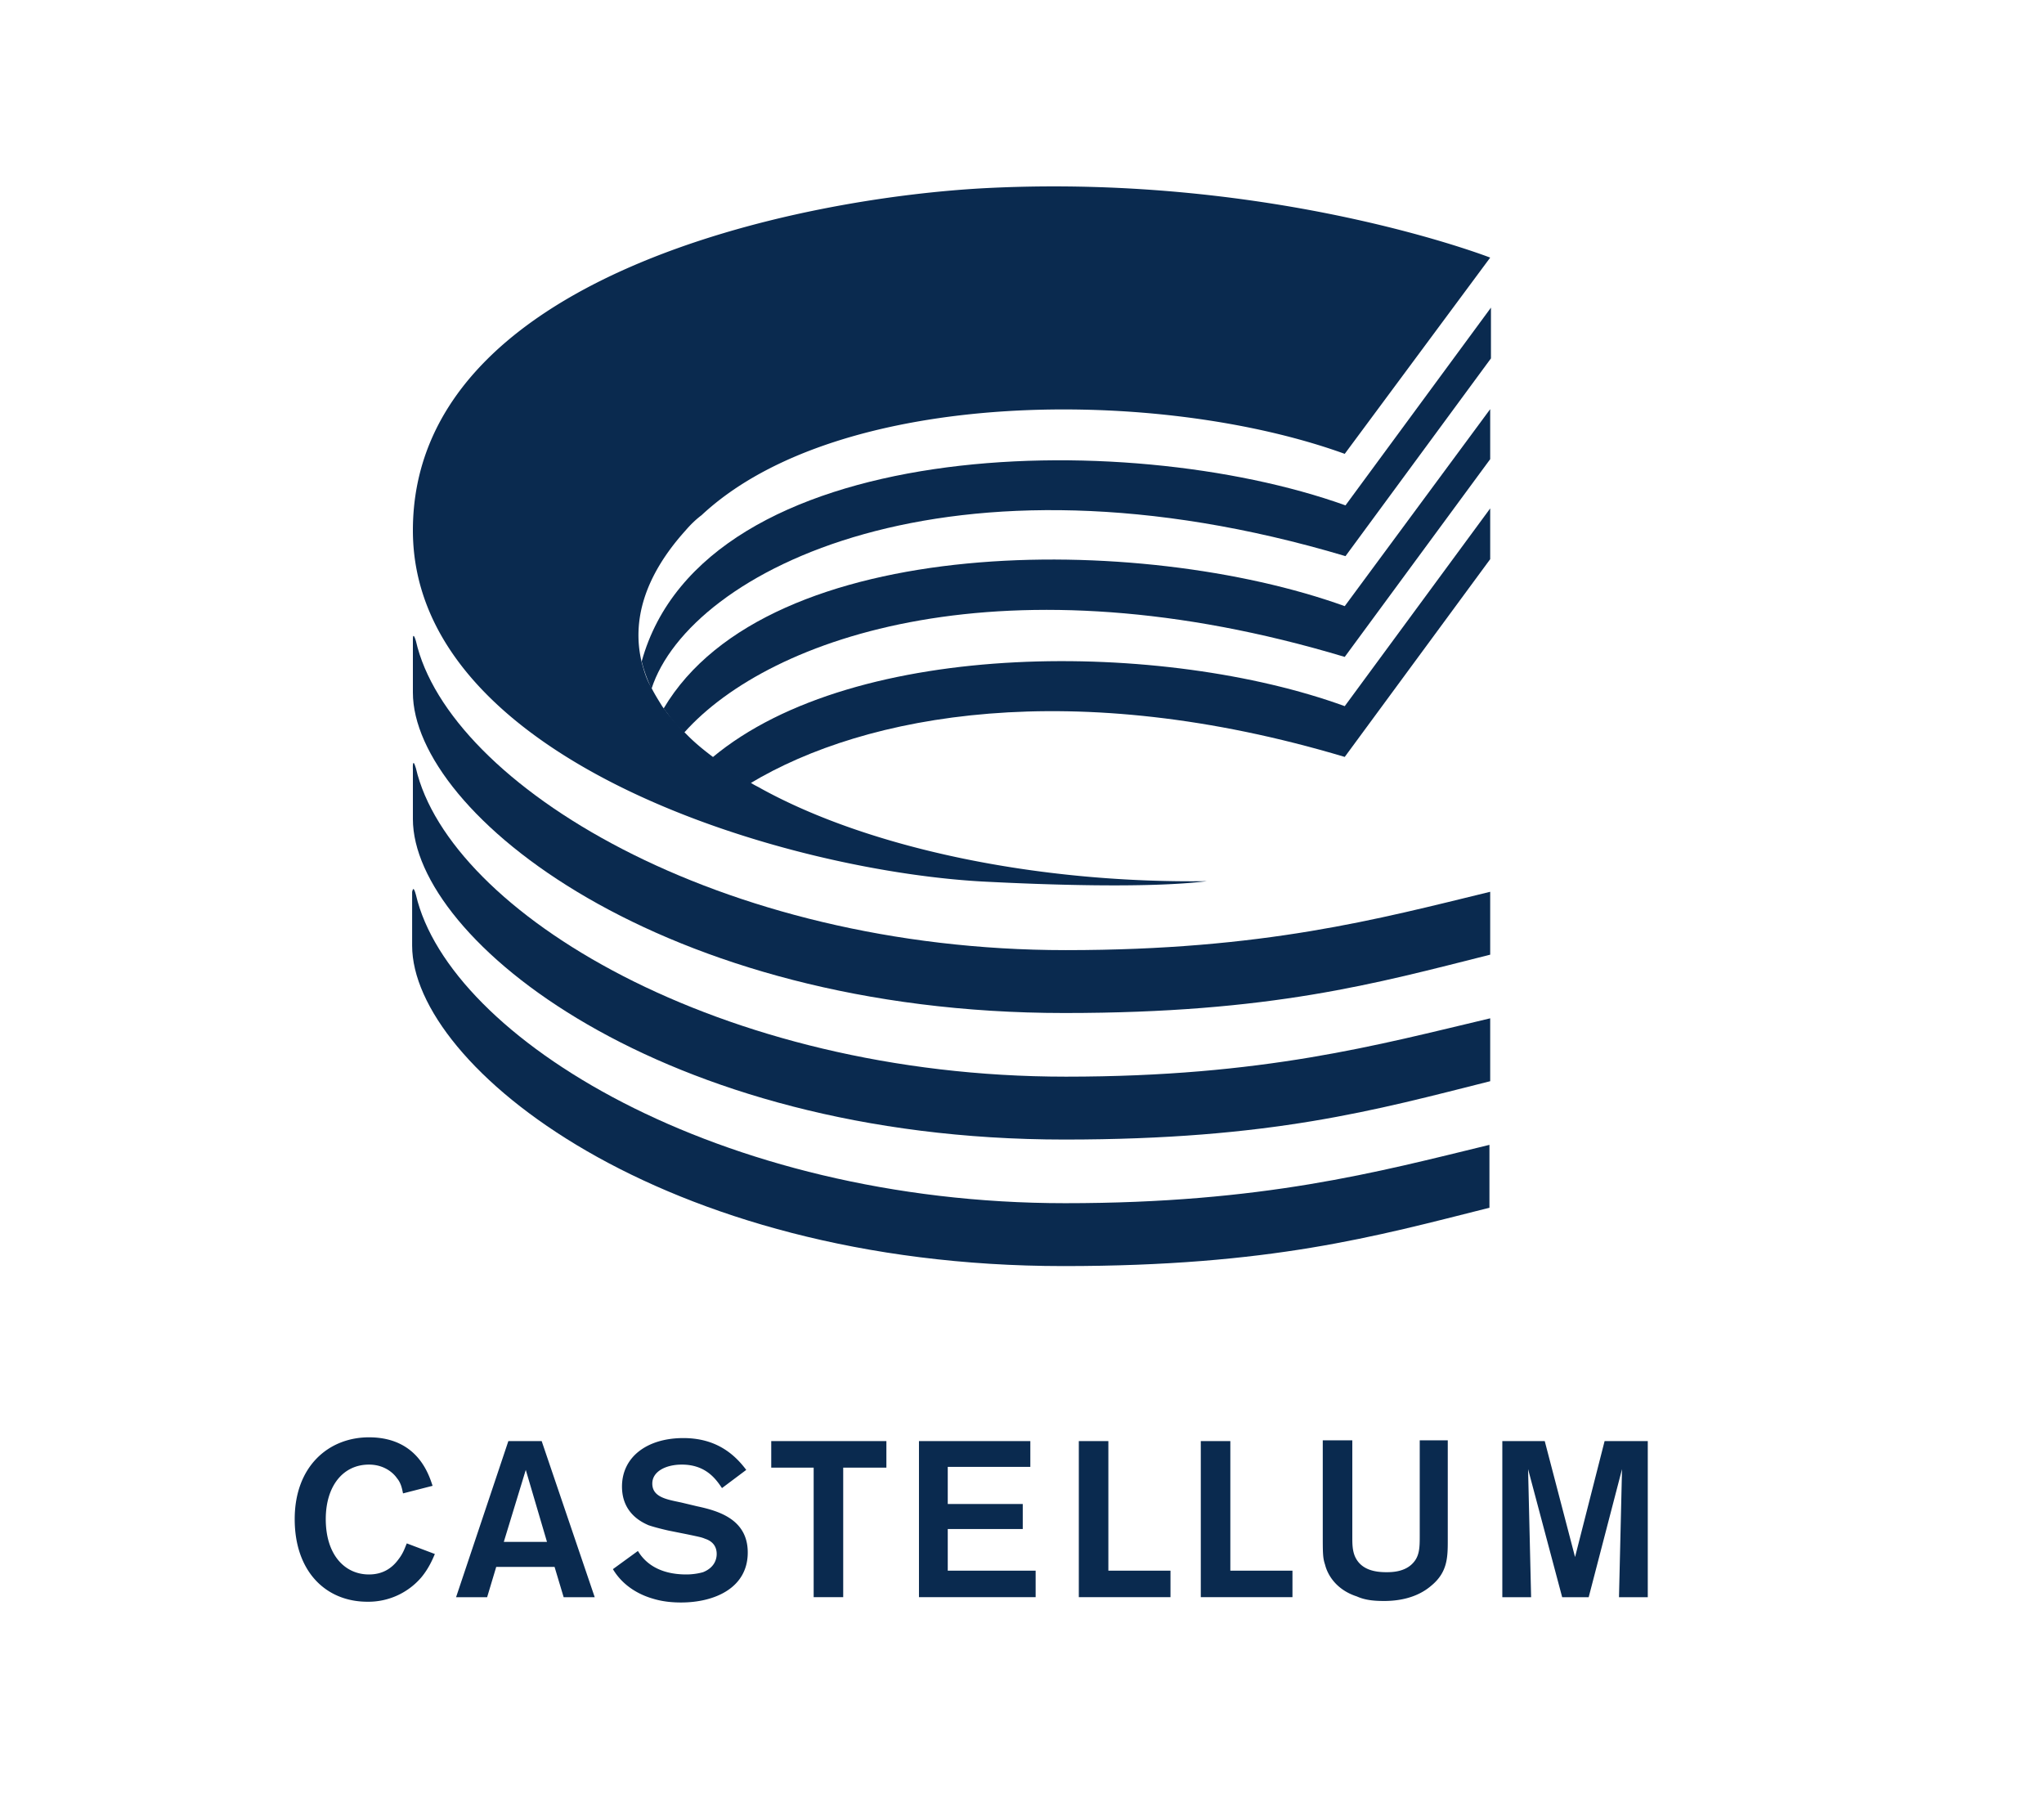
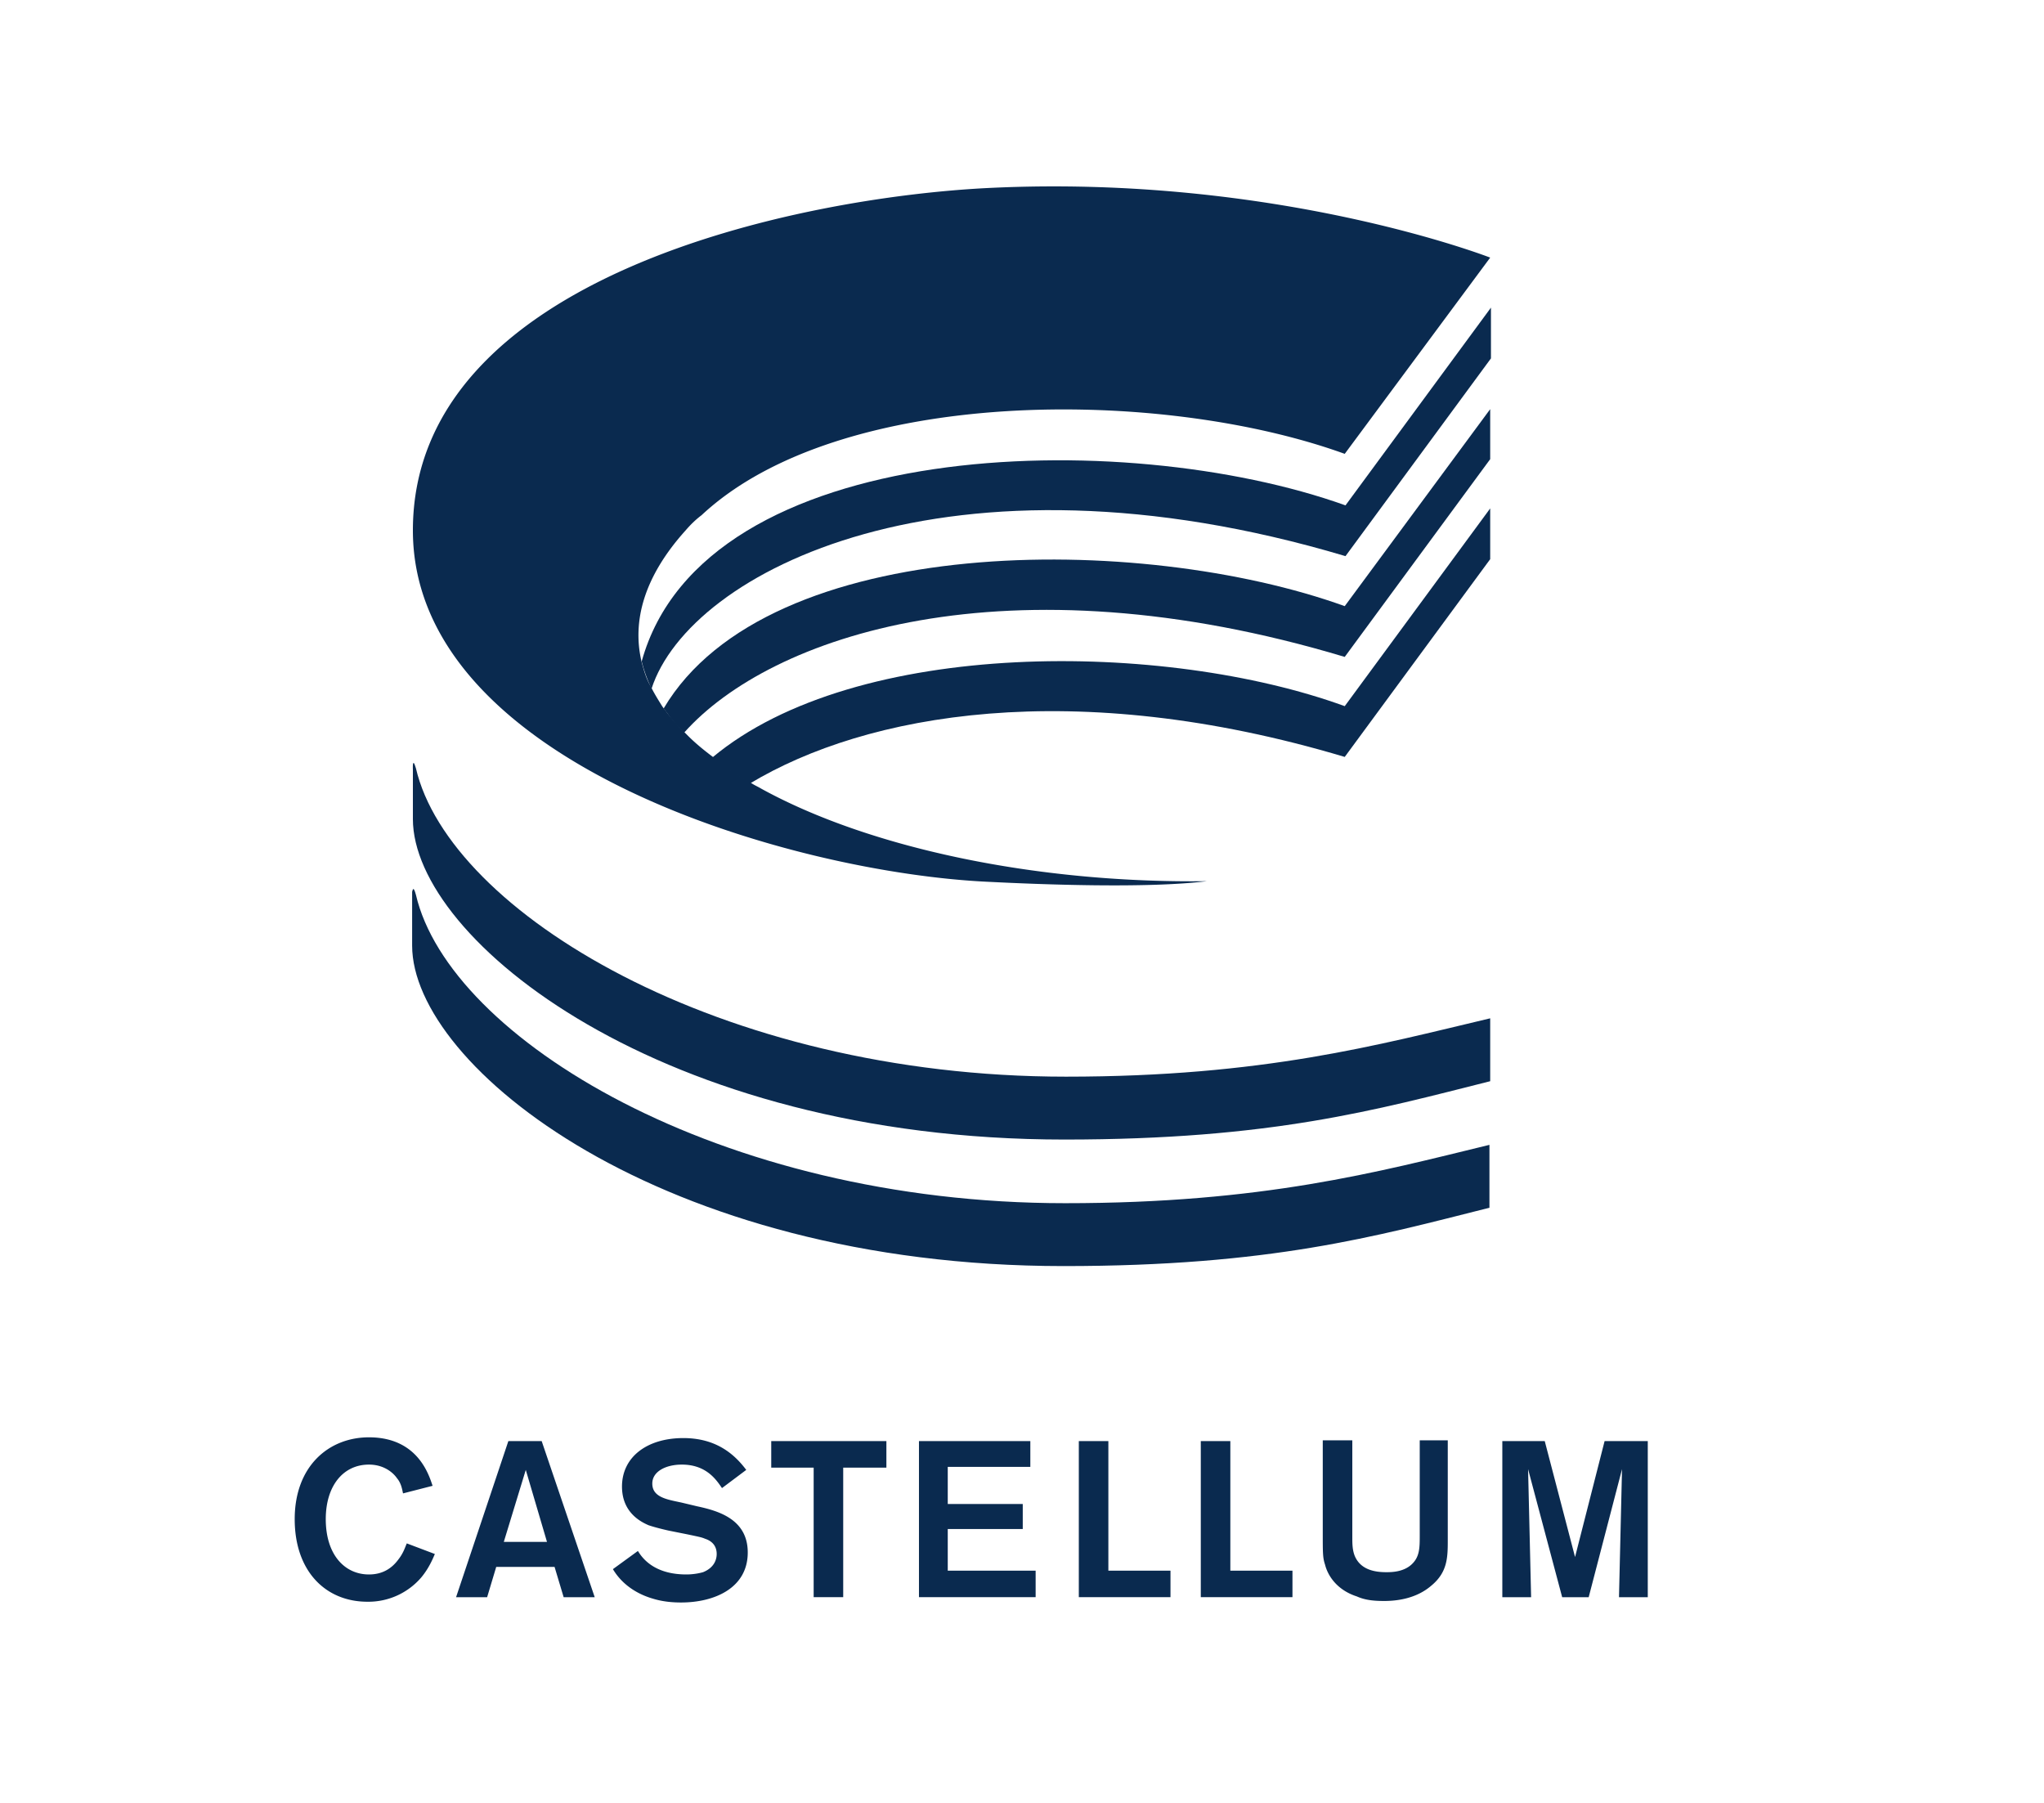
<svg xmlns="http://www.w3.org/2000/svg" id="Lager_1" viewBox="0 0 269.8 238">
  <style>
    .st0{fill:#0A2A4F;}
  </style>
  <path class="st0" d="M57.4 205.1c-.3.7-.8 1.9-1.8 3.1a9.2 9.2 0 0 1-7.1 3.2c-5.5 0-9.6-4-9.6-10.9 0-7 4.5-10.8 9.8-10.8 6.4 0 7.9 4.9 8.4 6.4l-3.9 1c-.1-.4-.2-1.3-.8-2-.4-.6-1.6-1.8-3.7-1.8-3.4 0-5.7 2.8-5.7 7.2 0 4.7 2.5 7.3 5.7 7.3 1.9 0 3.1-.9 3.9-2 .7-.9.9-1.7 1.1-2.1l3.7 1.4zM73.2 206.8h-7.7l-1.2 4h-4.1l6.9-20.6h4.4l7 20.6h-4.1l-1.2-4zm-1-3.3l-2.8-9.5-2.9 9.5h5.7zM84.2 204.7c.5.8 2 3.1 6.4 3.1.7 0 1.5-.1 2.2-.3 1.5-.6 1.8-1.7 1.8-2.4 0-1.3-.9-1.8-1.5-2-.5-.2-.5-.2-2.4-.6l-2.5-.5c-1.3-.3-2-.5-2.6-.7-.9-.4-3.5-1.6-3.5-5.1 0-3.9 3.3-6.4 8.1-6.4 4.4 0 6.8 2.2 8.3 4.2l-3.2 2.4c-.7-1-2-3.1-5.3-3.1-2.1 0-3.9.9-3.9 2.5 0 1.8 1.9 2.1 3.8 2.5l2.1.5c2.8.6 6.7 1.7 6.7 6.1 0 4.7-4.4 6.6-8.8 6.6-1.1 0-2.4-.1-3.7-.5-1.4-.4-3.8-1.4-5.3-3.9l3.3-2.4zM117 193.7h-5.7v17.1h-3.9v-17.1h-5.6v-3.5H117v3.5zM125.1 193.7v4.8h9.9v3.3h-9.9v5.5h11.6v3.5h-15.4v-20.6H136v3.4h-10.9zM146.3 207.3h8.2v3.5h-12.1v-20.6h3.9v17.1zM162.4 207.3h8.2v3.5h-12.1v-20.6h3.9v17.1zM191.1 190.2v13c0 2.3 0 4.3-2.2 6.1-2.1 1.8-4.8 2-6.2 2-1.3 0-2.5-.1-3.6-.6-2.5-.8-3.8-2.6-4.2-4.2-.3-.9-.3-1.5-.3-4.1v-12.3h3.9v12.7c0 .9 0 1.7.3 2.5.8 2 2.9 2.2 4.2 2.2.6 0 2.2 0 3.3-1 1.1-1 1.1-2.2 1.1-3.9v-12.5h3.7zM217.5 190.2v20.6h-3.8l.4-16.9-4.4 16.9h-3.5l-4.5-16.9.4 16.9h-3.8v-20.6h5.6l4 15.3 3.9-15.3h5.7zM84.7 87.4s0-.1 0 0C83.4 82 85 76.1 90.5 70c.6-.7 1.3-1.4 2.1-2 18.2-17 60.6-16.9 84.9-8.1L196.7 34s-28.2-11-66-9.2C105.5 26 54.5 36.4 54.5 70c0 30.8 50.3 45.3 76.3 46.4 6 .3 20.5.9 28.5-.1-22.6.3-44.6-4.4-58.8-12.2-.5-.3-1-.5-1.4-.8-1.4-.8-2.8-1.7-4-2.6a7 7 0 0 1-1-.8c-1.2-.9-2.3-1.8-3.3-2.8l-.7-.7c-.8-.8-1.5-1.6-2.1-2.4-.2-.3-.4-.5-.6-.8-.5-.8-1-1.6-1.4-2.4 0-.1-.1-.1-.1-.2-.6-1-.9-2.1-1.2-3.2z" />
  <path class="st0" d="M84.7 87.3s0 .1 0 0c.3 1.2.7 2.3 1.2 3.4 0 .1.1.1.1.2 5-15.5 39.3-33.1 91.6-17.5l19.2-26.1v-6.7l-19.2 26.1c-29.3-10.5-84.7-9.1-92.9 20.6z" />
  <path class="st0" d="M90.3 96.7c11.4-12.8 42.6-23.4 87.2-10l19.2-26.1V54l-19.2 26c-26.9-9.7-76.1-9.8-89.9 13.5.2.3.4.5.6.8.5.8 1.3 1.6 2.1 2.4z" />
  <path class="st0" d="M99 103.4c15.3-9.2 42.7-14.2 78.5-3.5l19.2-26.1v-6.7l-19.2 26.1C153.9 84.6 113 84.1 94 100c.3.3.7.5 1 .8 1.2.9 2.6 1.7 4 2.6z" />
-   <path class="st0" d="M140.7 125.4c-45.9 0-81.5-21.9-85.8-40.8-.3-1-.4-.7-.4-.3v7.1c0 15.9 32.8 42.3 86 42.3 27.3 0 41.1-3.9 56.2-7.7v-8.3c-14.8 3.6-29.9 7.7-56 7.7z" />
  <path class="st0" d="M54.9 101.4c-.5-1.7-.4.2-.4.2v6.5c0 15.9 32.8 42.3 86 42.3 27.3 0 41.1-3.9 56.2-7.7v-8.3c-14.8 3.5-29.9 7.7-56 7.7-45.8 0-81.4-21.8-85.8-40.7z" />
  <path class="st0" d="M54.9 118.1c-.3-1.1-.4-.8-.5-.4v7.1c0 15.9 32.8 42.3 86 42.3 27.3 0 41.1-3.9 56.2-7.7v-8.3c-14.8 3.6-29.9 7.7-56 7.7-45.7 0-81.3-21.8-85.7-40.7z" />
</svg>